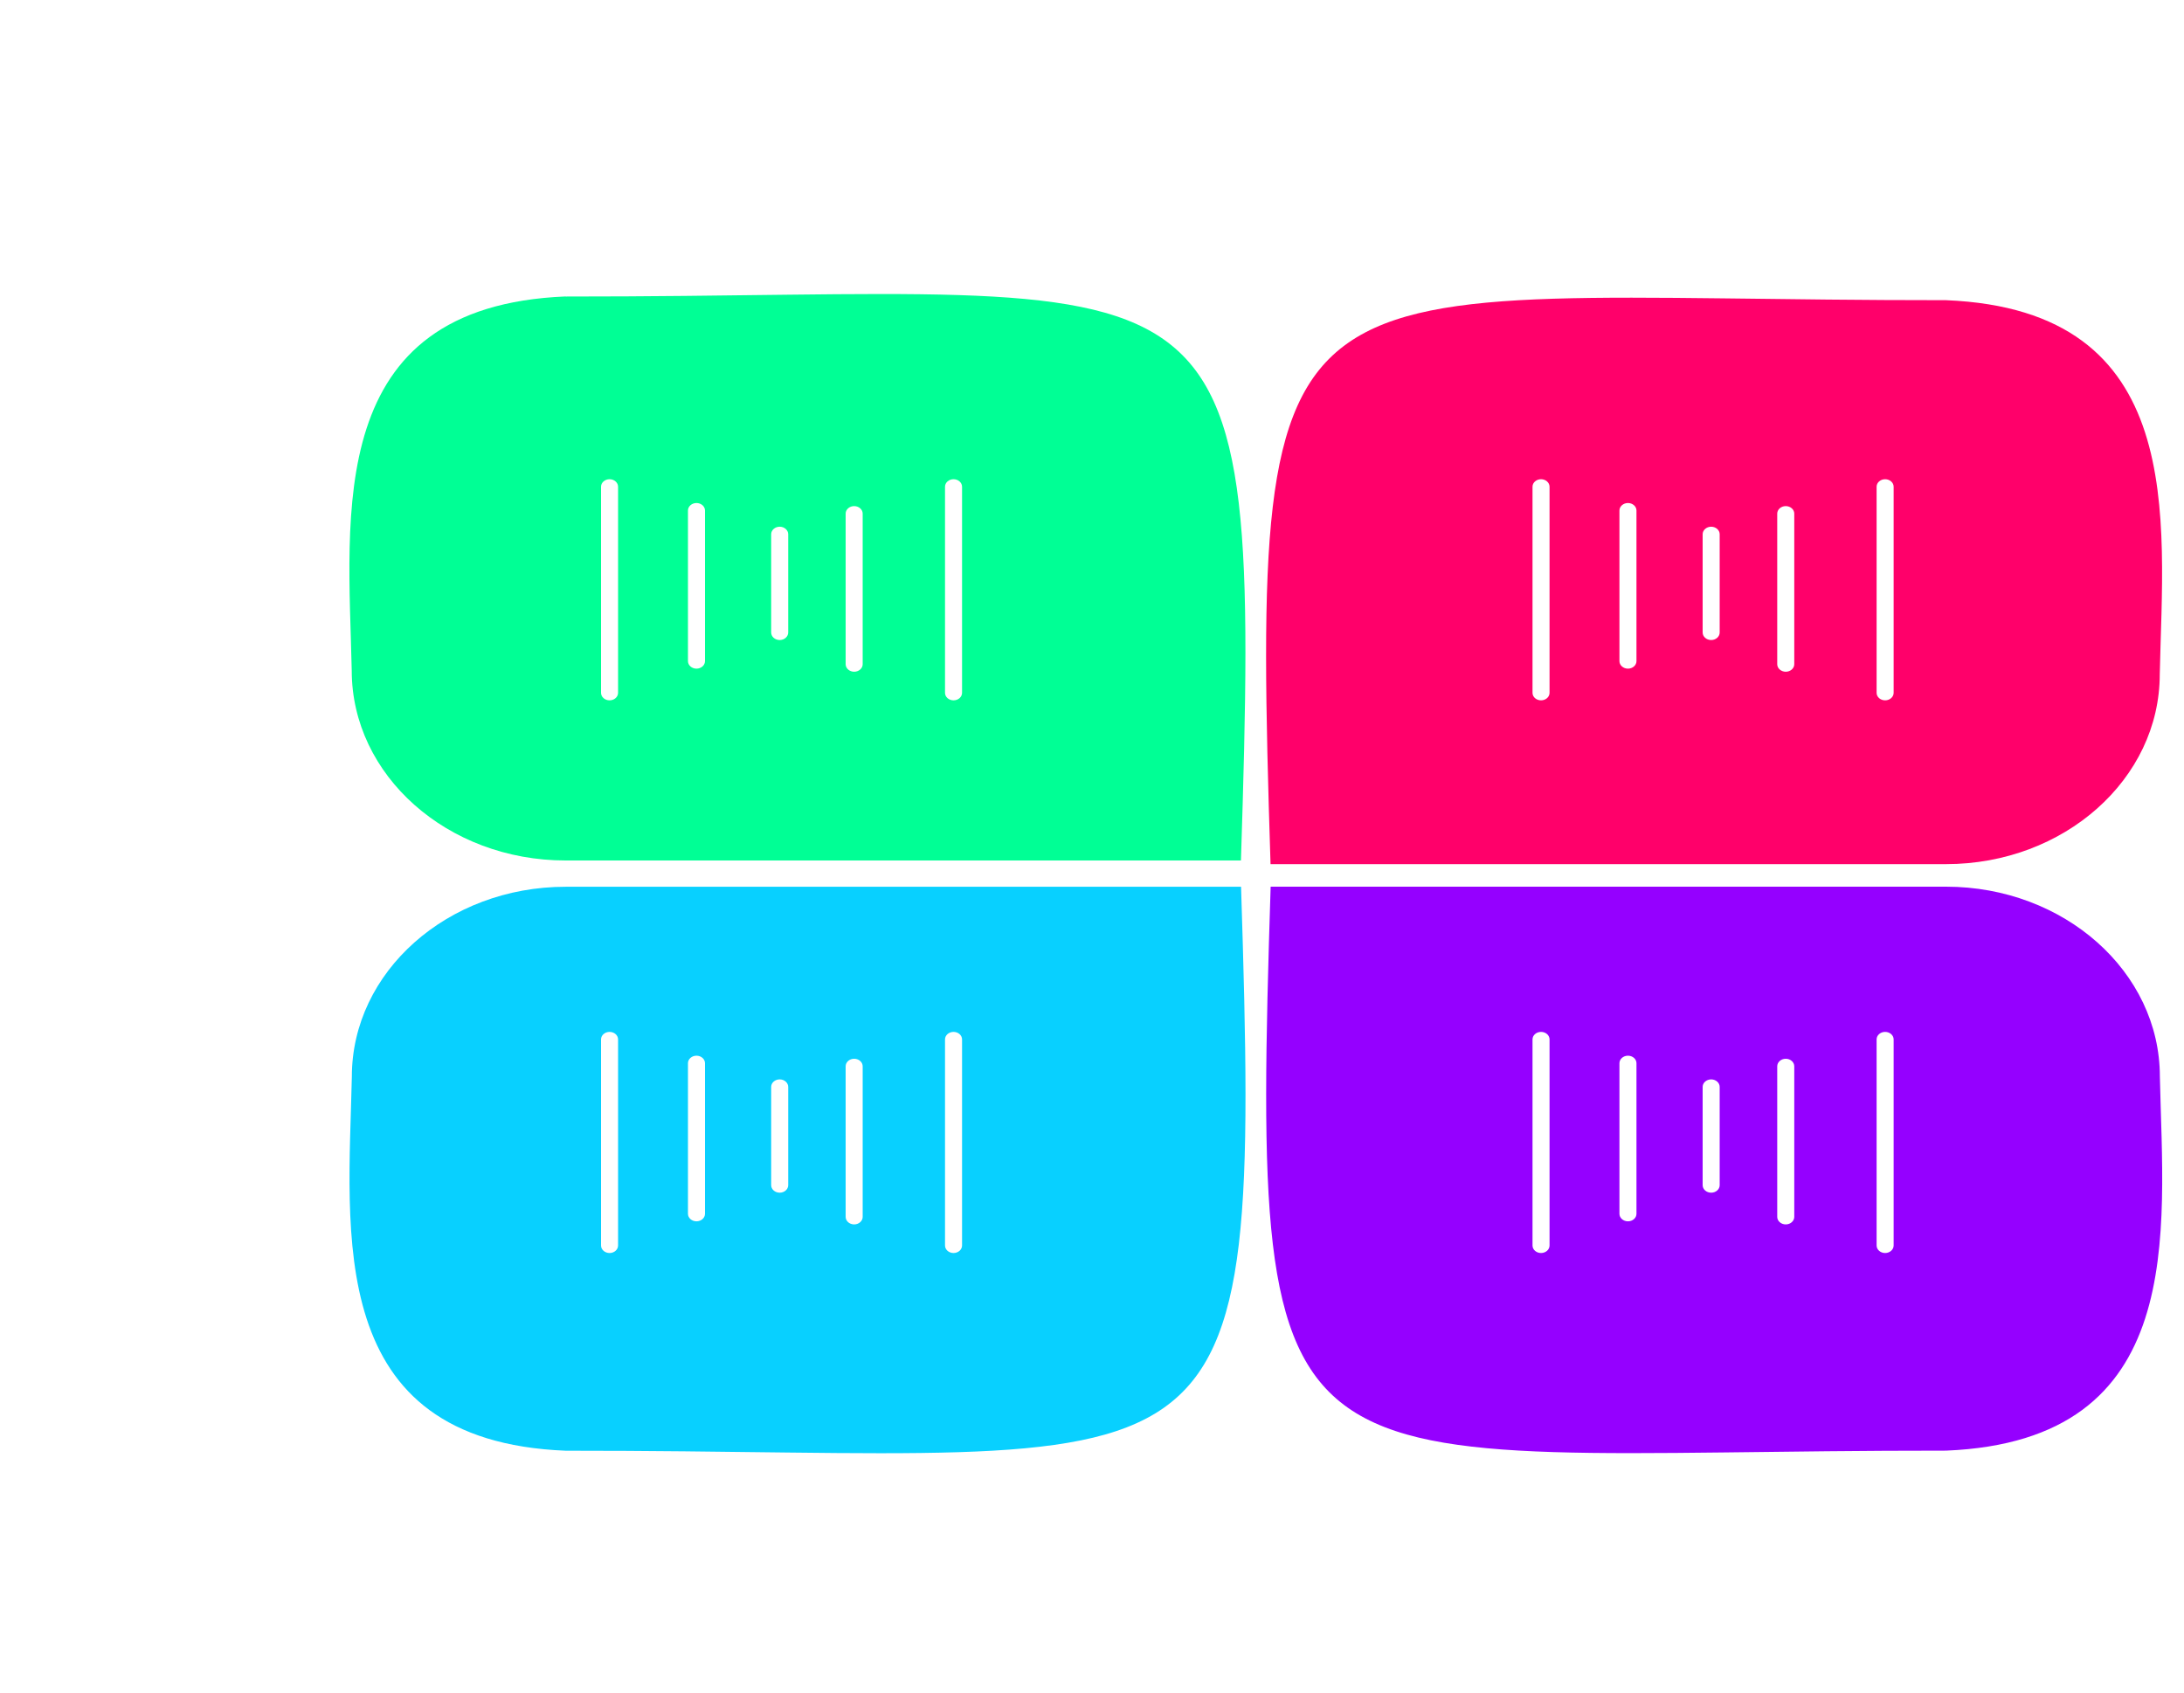
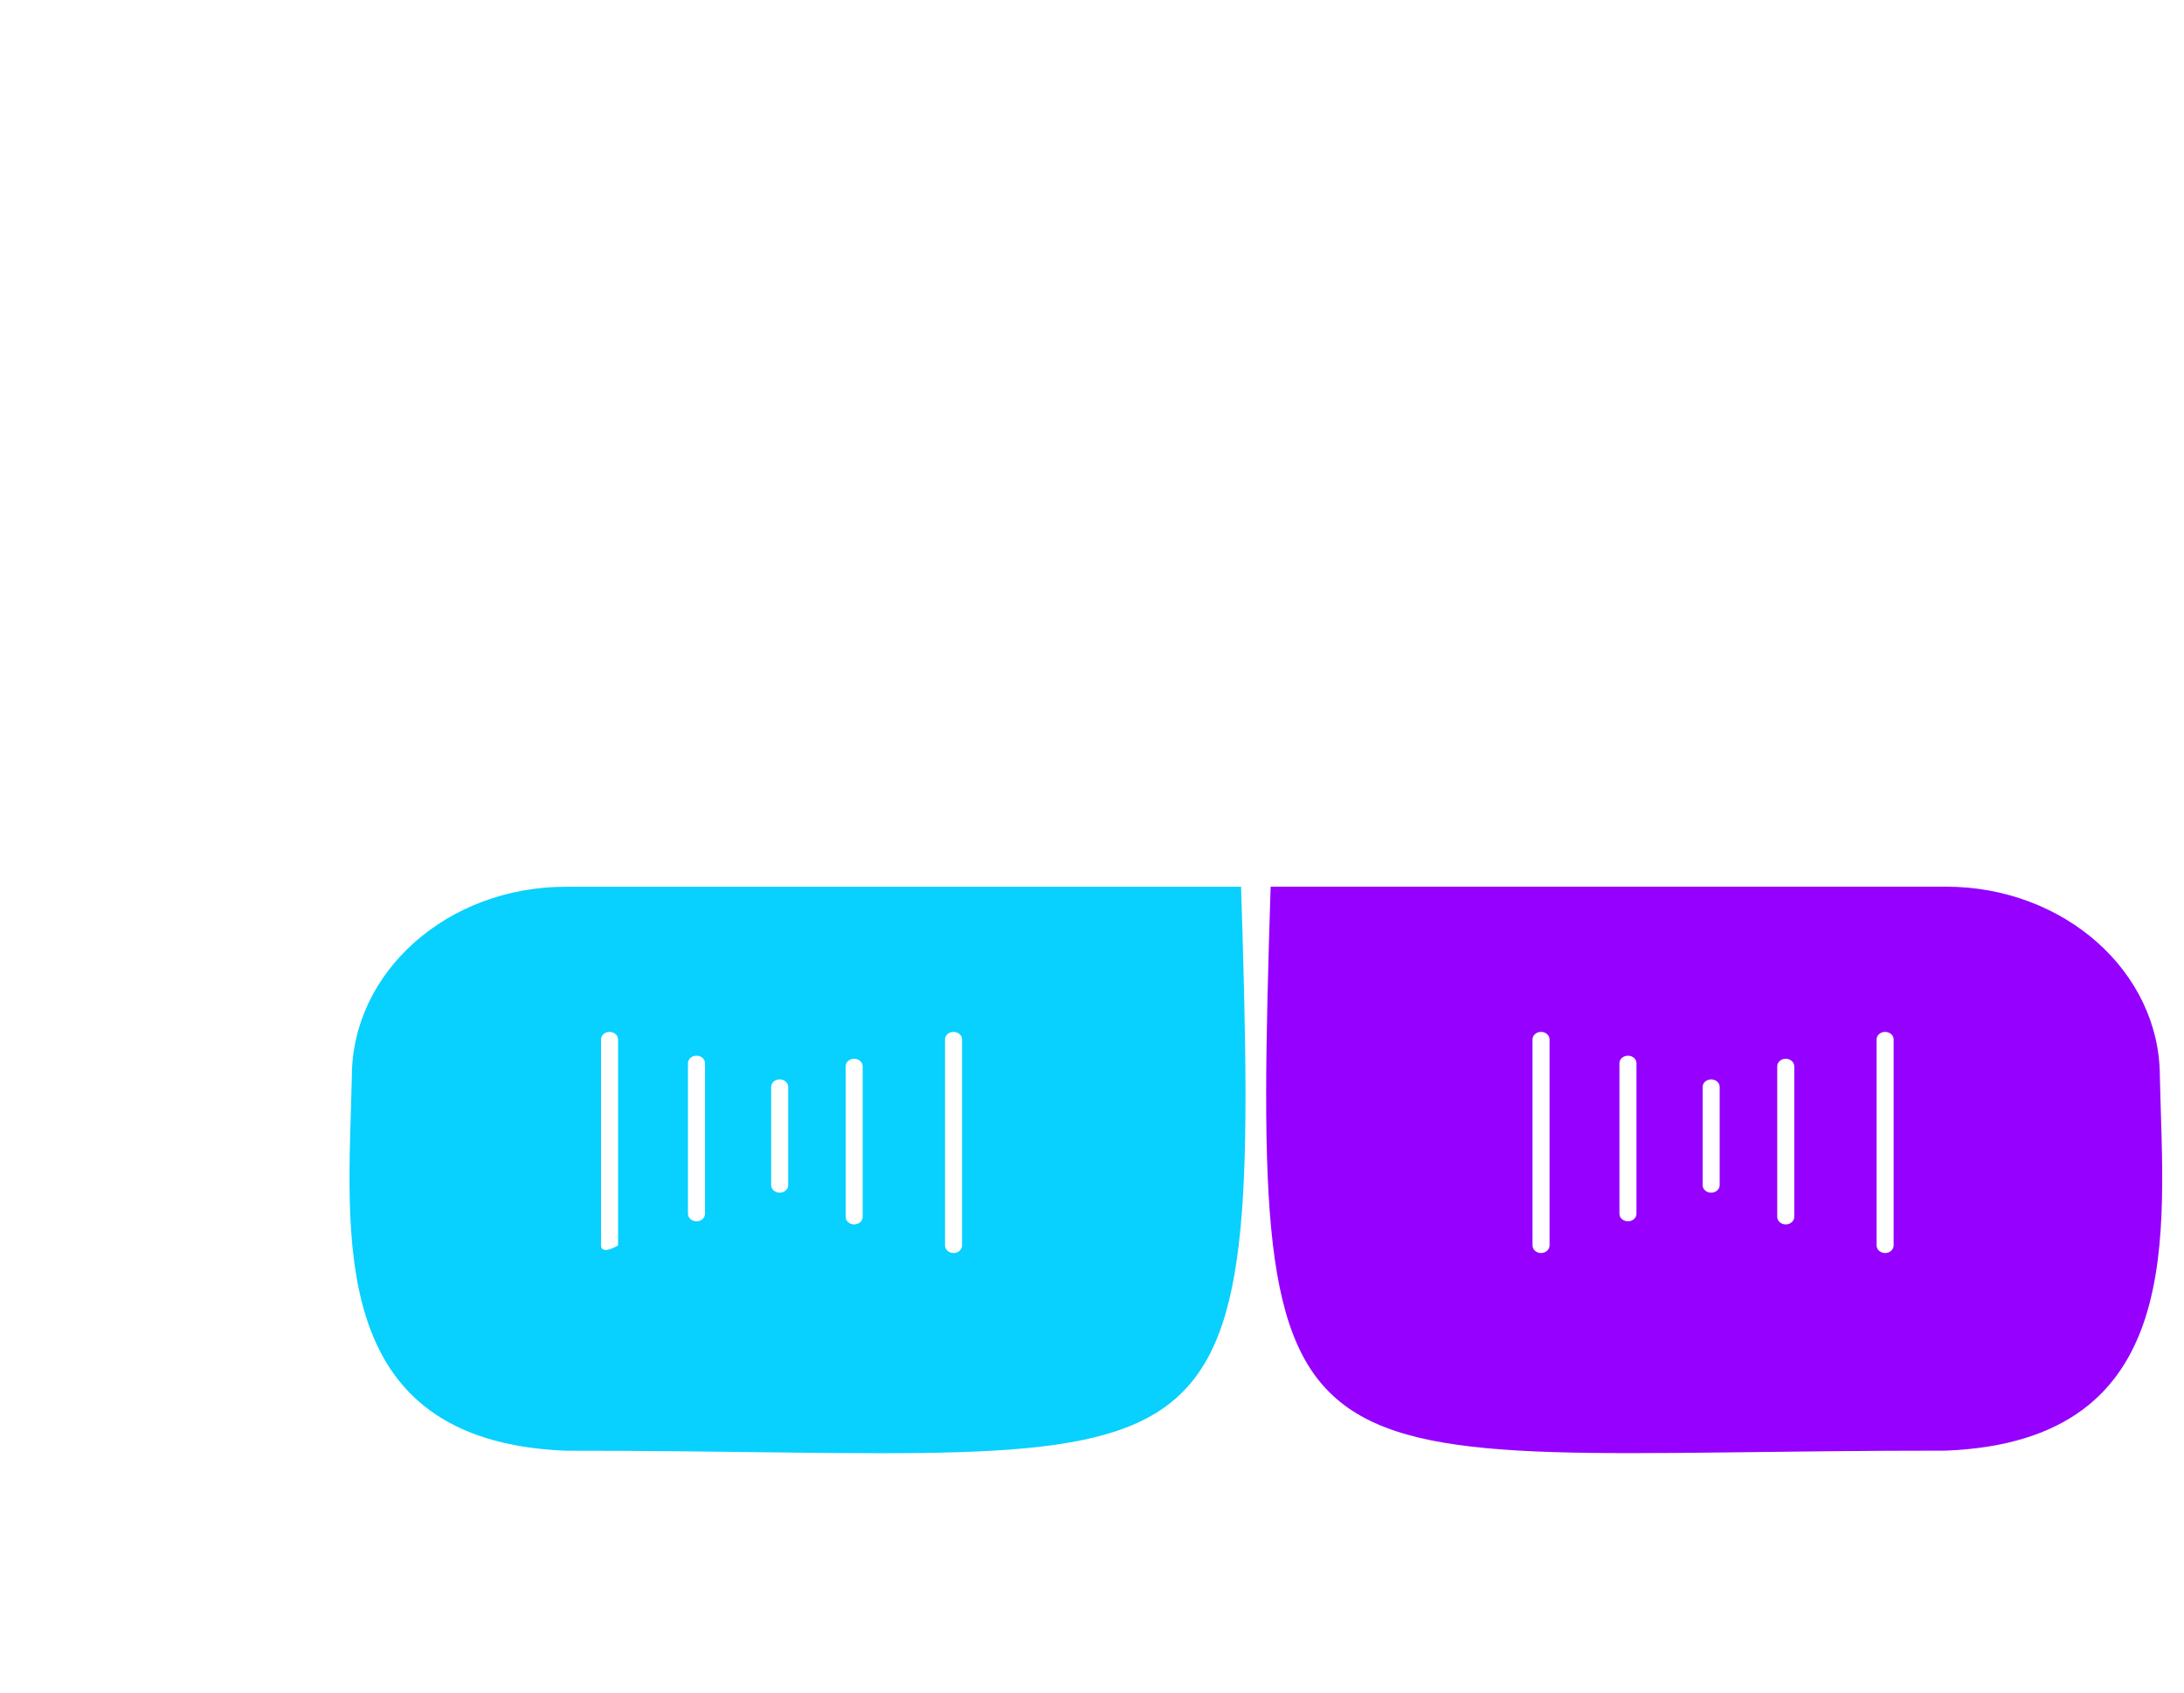
<svg xmlns="http://www.w3.org/2000/svg" width="80" height="62" viewBox="0 0 80 62" fill="none">
  <path d="M79.116 39.437C79.116 35.596 75.608 32.48 71.284 32.48H46.544C45.796 55.859 46.604 53.123 71.284 53.138C80.164 52.774 79.24 45.161 79.116 39.437ZM56.76 45.623C56.76 45.775 56.62 45.899 56.448 45.899C56.276 45.899 56.136 45.775 56.136 45.623V38.074C56.136 37.922 56.276 37.799 56.448 37.799C56.62 37.799 56.76 37.922 56.76 38.074V45.623ZM59.944 44.462C59.944 44.614 59.804 44.738 59.632 44.738C59.46 44.738 59.32 44.614 59.32 44.462C59.32 42.623 59.32 40.785 59.32 38.946C59.32 38.794 59.46 38.671 59.632 38.671C59.804 38.671 59.944 38.794 59.944 38.946V44.462ZM62.992 43.414C62.992 43.566 62.852 43.689 62.68 43.689C62.508 43.689 62.368 43.566 62.368 43.414V39.814C62.368 39.662 62.508 39.539 62.68 39.539C62.852 39.539 62.992 39.662 62.992 39.814V43.414ZM65.412 44.851C65.24 44.851 65.1 44.727 65.1 44.575V39.059C65.1 38.907 65.24 38.783 65.412 38.783C65.584 38.783 65.724 38.907 65.724 39.059V44.575C65.724 44.727 65.584 44.851 65.412 44.851ZM69.052 45.899C68.88 45.899 68.74 45.775 68.74 45.623V38.074C68.74 37.922 68.88 37.799 69.052 37.799C69.224 37.799 69.364 37.922 69.364 38.074V45.623C69.364 45.775 69.224 45.899 69.052 45.899Z" fill="#9500FF" />
-   <path d="M20.72 10.859C11.84 11.222 12.76 18.835 12.884 24.564C12.884 28.404 16.392 31.52 20.716 31.52H45.456C46.204 8.141 45.396 10.877 20.716 10.862L20.72 10.859ZM22.64 25.379C22.64 25.531 22.5 25.654 22.328 25.654C22.156 25.654 22.016 25.531 22.016 25.379V17.829C22.016 17.678 22.156 17.554 22.328 17.554C22.5 17.554 22.64 17.678 22.64 17.829V25.379ZM25.824 24.218C25.824 24.369 25.684 24.493 25.512 24.493C25.34 24.493 25.2 24.369 25.2 24.218V18.701C25.2 18.549 25.34 18.426 25.512 18.426C25.684 18.426 25.824 18.549 25.824 18.701V24.218ZM28.872 23.169C28.872 23.321 28.732 23.445 28.56 23.445C28.388 23.445 28.248 23.321 28.248 23.169V19.569C28.248 19.418 28.388 19.294 28.56 19.294C28.732 19.294 28.872 19.418 28.872 19.569V23.169ZM31.6 24.331C31.6 24.482 31.46 24.606 31.288 24.606C31.116 24.606 30.976 24.482 30.976 24.331V18.814C30.976 18.662 31.116 18.539 31.288 18.539C31.46 18.539 31.6 18.662 31.6 18.814V24.331ZM35.24 25.379C35.24 25.531 35.1 25.654 34.928 25.654C34.756 25.654 34.616 25.531 34.616 25.379V17.829C34.616 17.678 34.756 17.554 34.928 17.554C35.1 17.554 35.24 17.678 35.24 17.829V25.379Z" fill="#00FF95" />
-   <path d="M71.28 10.996C46.6 11.011 45.796 8.275 46.54 31.654H71.28C75.604 31.654 79.112 28.541 79.112 24.698C79.236 18.969 80.156 11.357 71.28 10.996ZM56.76 25.379C56.76 25.531 56.62 25.654 56.448 25.654C56.276 25.654 56.136 25.531 56.136 25.379V17.829C56.136 17.678 56.276 17.554 56.448 17.554C56.62 17.554 56.76 17.678 56.76 17.829V25.379ZM59.944 24.218C59.944 24.369 59.804 24.493 59.632 24.493C59.46 24.493 59.32 24.369 59.32 24.218C59.32 22.379 59.32 20.54 59.32 18.701C59.32 18.549 59.46 18.426 59.632 18.426C59.804 18.426 59.944 18.549 59.944 18.701V24.218ZM62.992 23.169C62.992 23.321 62.852 23.445 62.68 23.445C62.508 23.445 62.368 23.321 62.368 23.169V19.569C62.368 19.418 62.508 19.294 62.68 19.294C62.852 19.294 62.992 19.418 62.992 19.569V23.169ZM65.412 24.606C65.24 24.606 65.1 24.482 65.1 24.331V18.814C65.1 18.662 65.24 18.539 65.412 18.539C65.584 18.539 65.724 18.662 65.724 18.814V24.331C65.724 24.482 65.584 24.606 65.412 24.606ZM69.052 25.654C68.88 25.654 68.74 25.531 68.74 25.379V17.829C68.74 17.678 68.88 17.554 69.052 17.554C69.224 17.554 69.364 17.678 69.364 17.829V25.379C69.364 25.531 69.224 25.654 69.052 25.654Z" fill="#FF006A" />
-   <path d="M45.456 32.483H20.72C16.396 32.483 12.888 35.596 12.888 39.44C12.764 45.168 11.844 52.781 20.72 53.141C45.4 53.127 46.204 55.862 45.46 32.483H45.456ZM22.64 45.623C22.64 45.775 22.5 45.899 22.328 45.899C22.156 45.899 22.016 45.775 22.016 45.623V38.074C22.016 37.922 22.156 37.799 22.328 37.799C22.5 37.799 22.64 37.922 22.64 38.074V45.623ZM25.824 44.462C25.824 44.614 25.684 44.738 25.512 44.738C25.34 44.738 25.2 44.614 25.2 44.462V38.946C25.2 38.794 25.34 38.671 25.512 38.671C25.684 38.671 25.824 38.794 25.824 38.946V44.462ZM28.872 43.414C28.872 43.566 28.732 43.689 28.56 43.689C28.388 43.689 28.248 43.566 28.248 43.414V39.814C28.248 39.662 28.388 39.539 28.56 39.539C28.732 39.539 28.872 39.662 28.872 39.814V43.414ZM31.6 44.575C31.6 44.727 31.46 44.851 31.288 44.851C31.116 44.851 30.976 44.727 30.976 44.575V39.059C30.976 38.907 31.116 38.783 31.288 38.783C31.46 38.783 31.6 38.907 31.6 39.059V44.575ZM35.24 45.623C35.24 45.775 35.1 45.899 34.928 45.899C34.756 45.899 34.616 45.775 34.616 45.623V38.074C34.616 37.922 34.756 37.799 34.928 37.799C35.1 37.799 35.24 37.922 35.24 38.074V45.623Z" fill="#08D0FF" />
+   <path d="M45.456 32.483H20.72C16.396 32.483 12.888 35.596 12.888 39.44C12.764 45.168 11.844 52.781 20.72 53.141C45.4 53.127 46.204 55.862 45.46 32.483H45.456ZM22.64 45.623C22.156 45.899 22.016 45.775 22.016 45.623V38.074C22.016 37.922 22.156 37.799 22.328 37.799C22.5 37.799 22.64 37.922 22.64 38.074V45.623ZM25.824 44.462C25.824 44.614 25.684 44.738 25.512 44.738C25.34 44.738 25.2 44.614 25.2 44.462V38.946C25.2 38.794 25.34 38.671 25.512 38.671C25.684 38.671 25.824 38.794 25.824 38.946V44.462ZM28.872 43.414C28.872 43.566 28.732 43.689 28.56 43.689C28.388 43.689 28.248 43.566 28.248 43.414V39.814C28.248 39.662 28.388 39.539 28.56 39.539C28.732 39.539 28.872 39.662 28.872 39.814V43.414ZM31.6 44.575C31.6 44.727 31.46 44.851 31.288 44.851C31.116 44.851 30.976 44.727 30.976 44.575V39.059C30.976 38.907 31.116 38.783 31.288 38.783C31.46 38.783 31.6 38.907 31.6 39.059V44.575ZM35.24 45.623C35.24 45.775 35.1 45.899 34.928 45.899C34.756 45.899 34.616 45.775 34.616 45.623V38.074C34.616 37.922 34.756 37.799 34.928 37.799C35.1 37.799 35.24 37.922 35.24 38.074V45.623Z" fill="#08D0FF" />
</svg>